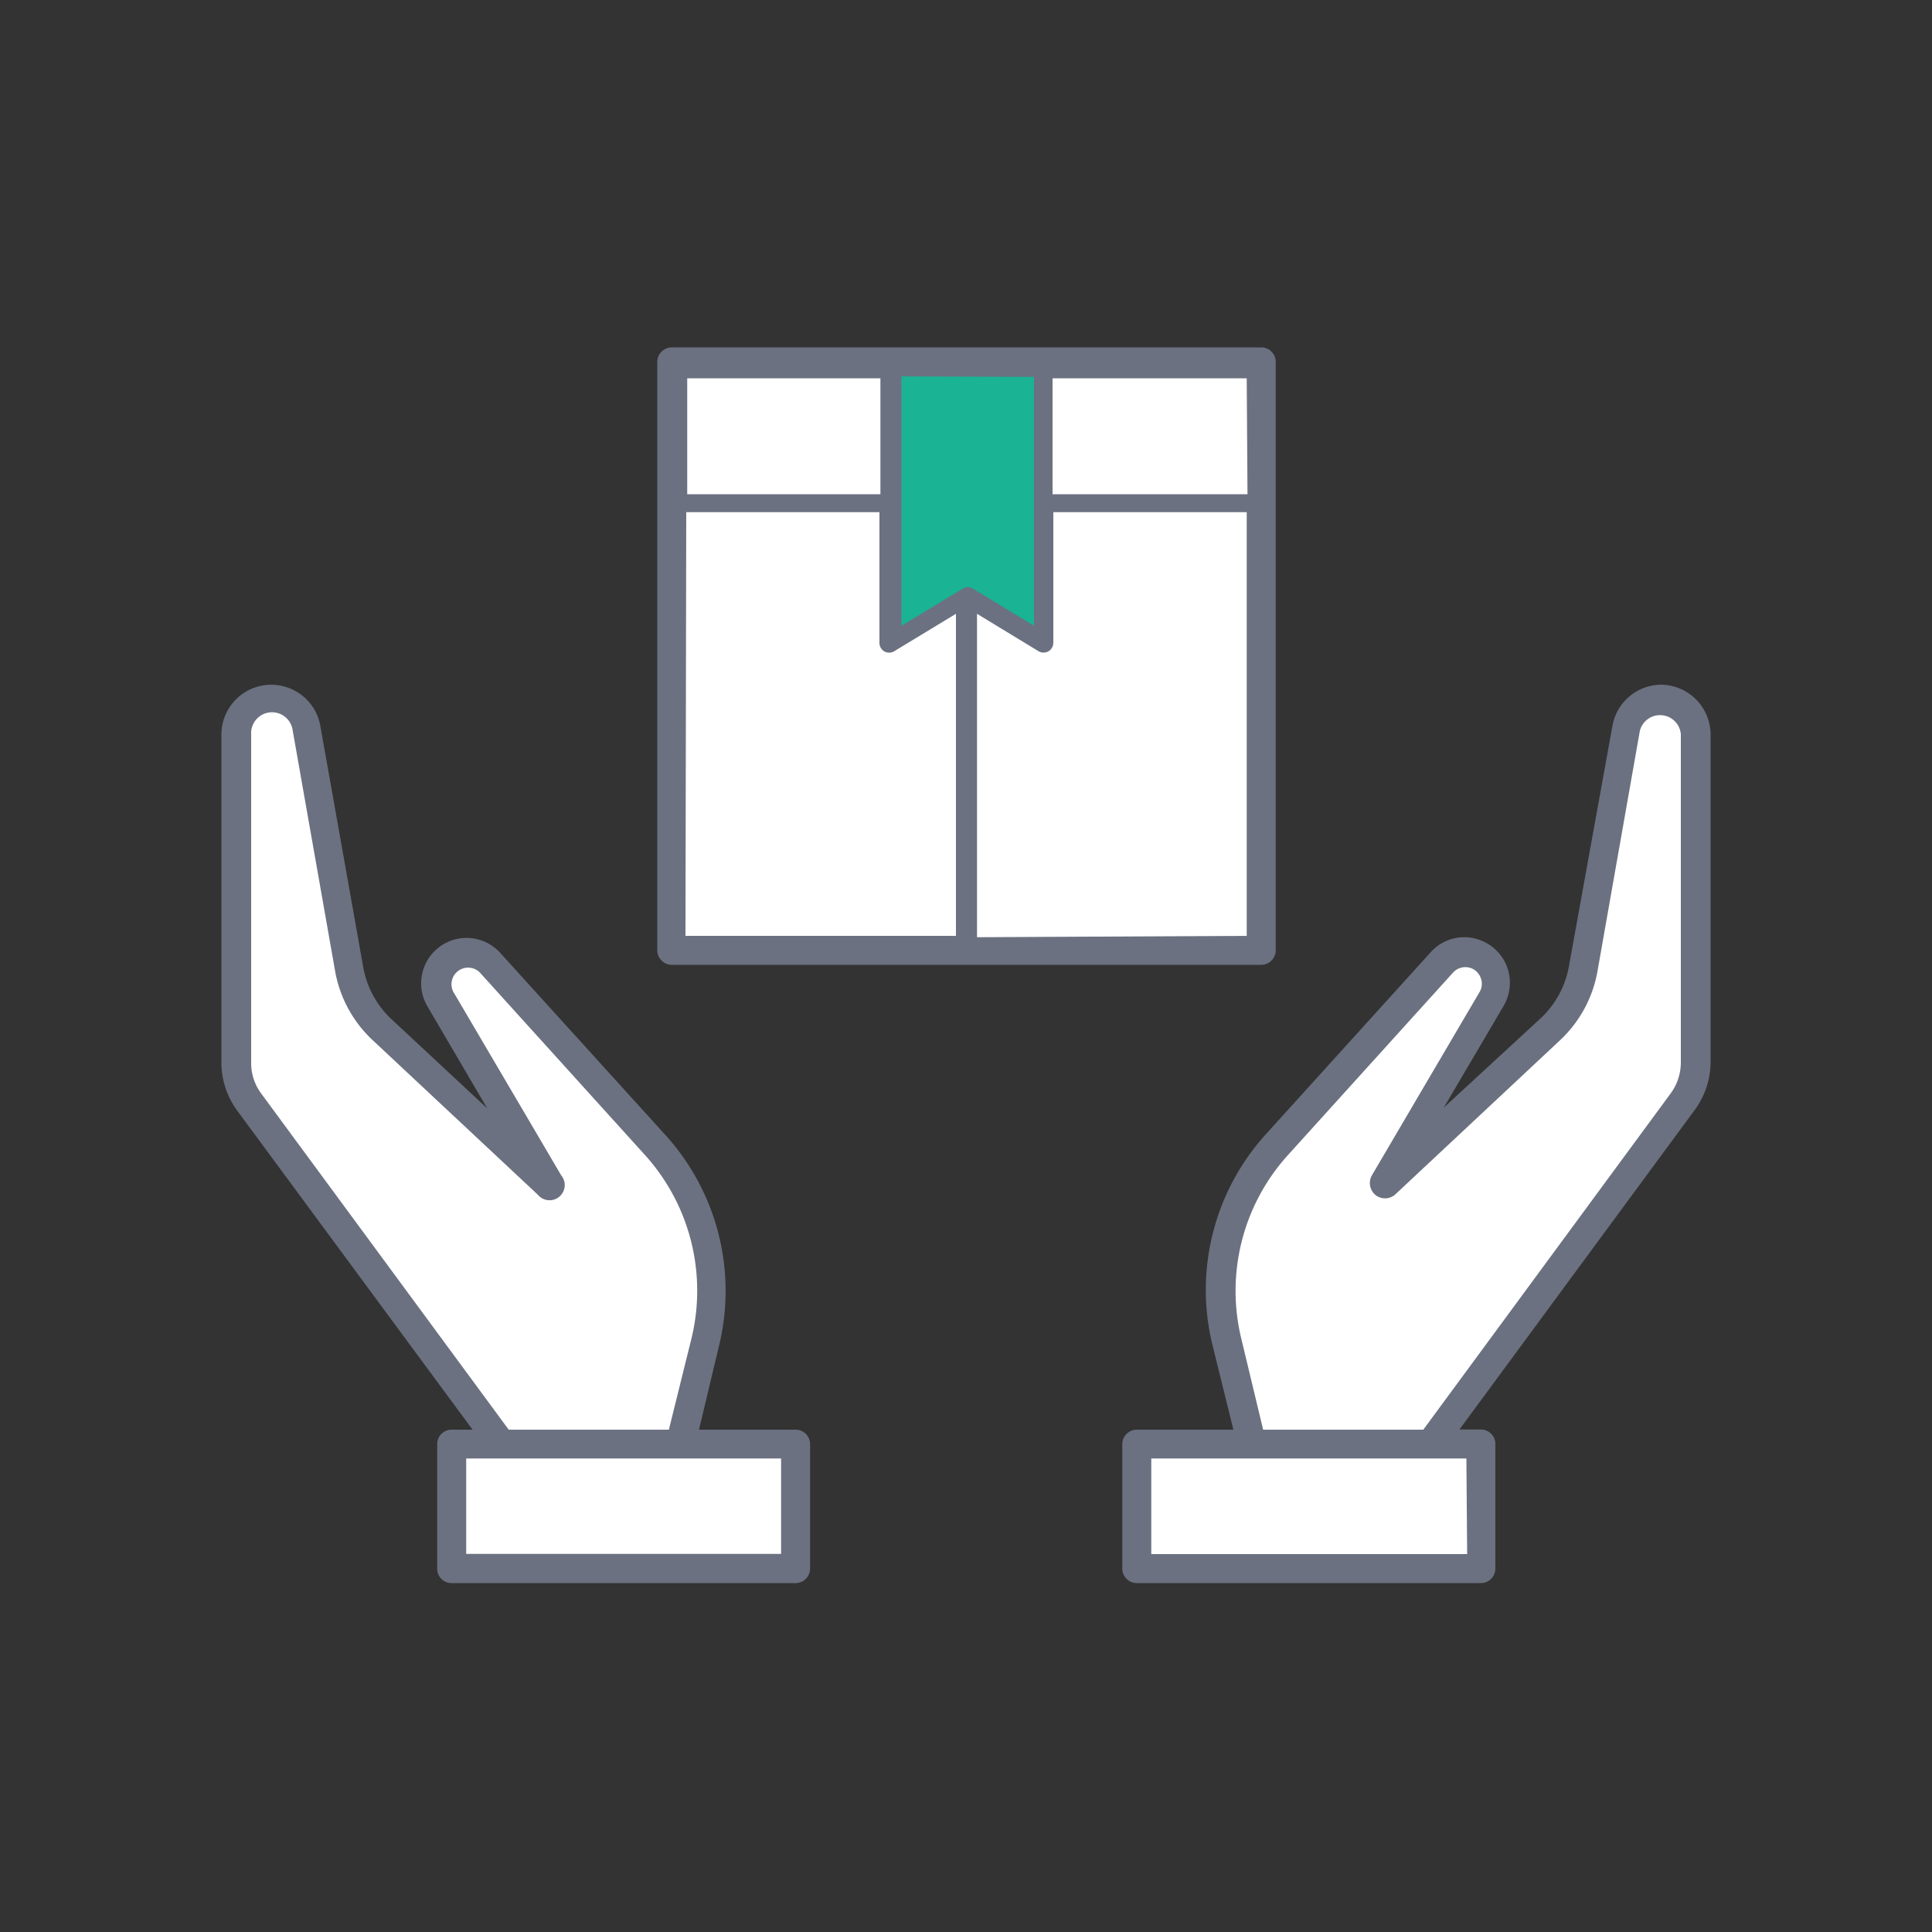
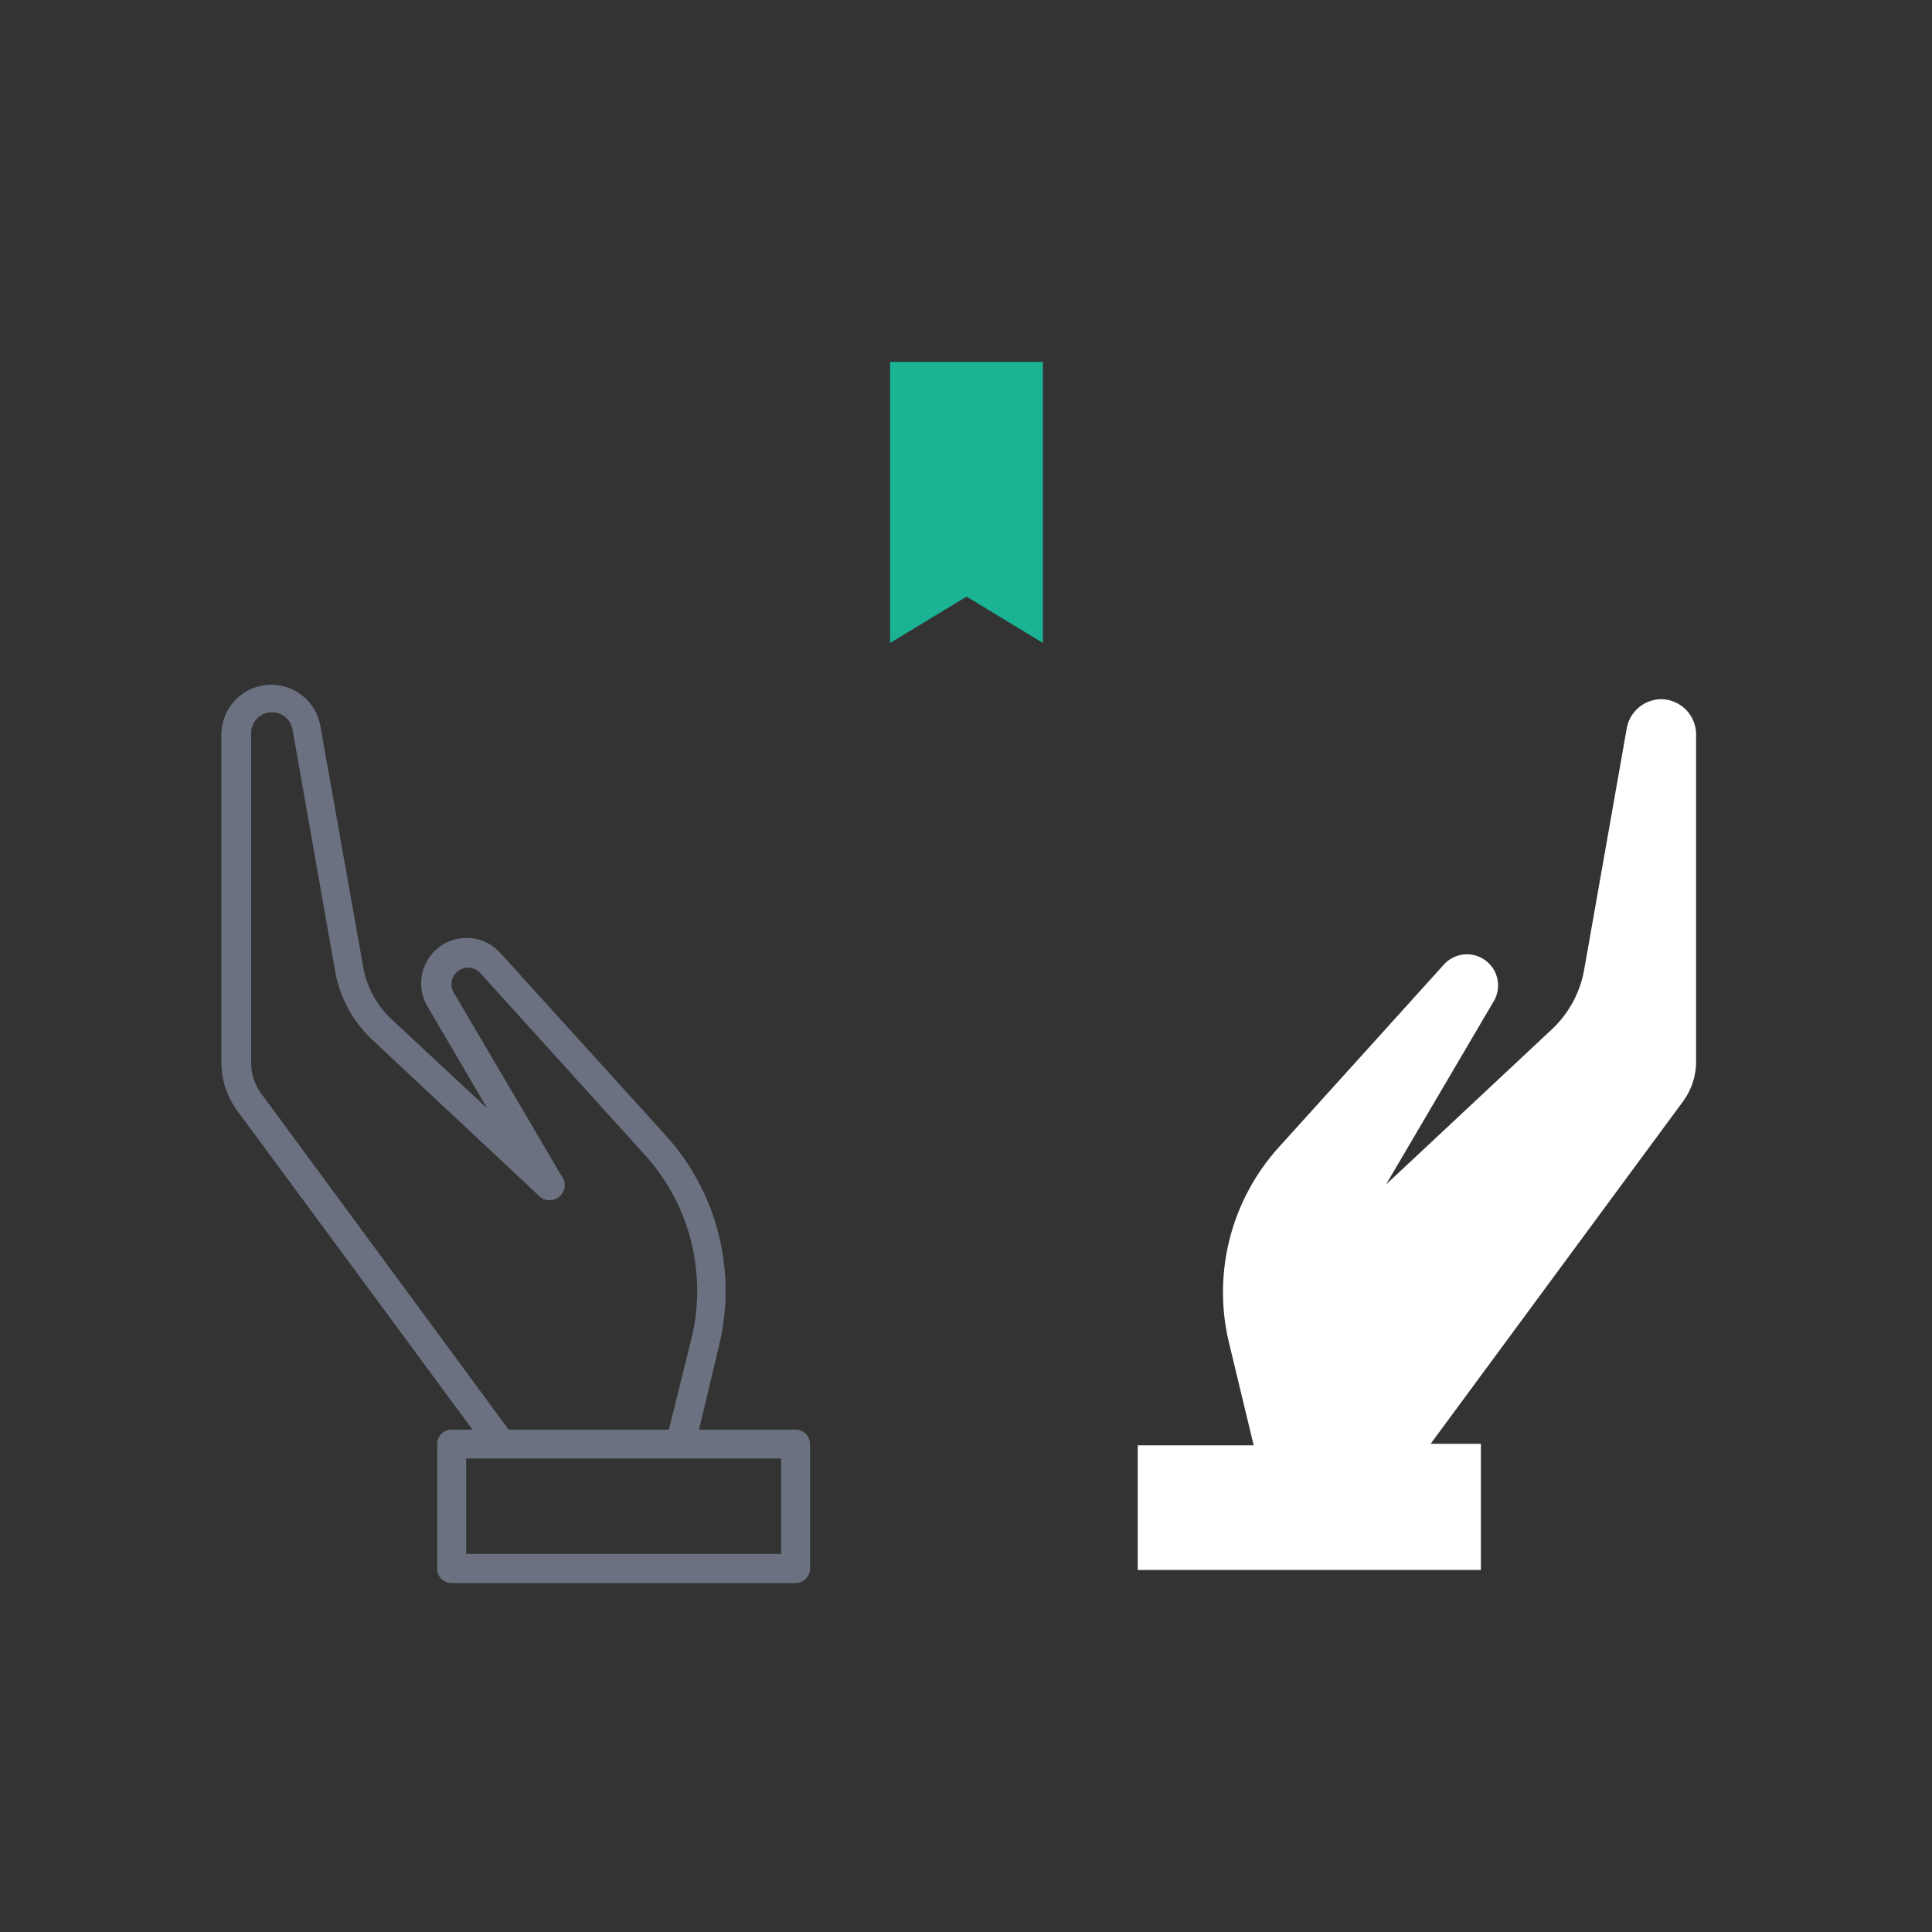
<svg xmlns="http://www.w3.org/2000/svg" viewBox="0 0 100 100">
  <rect x="0" y="0" width="100" height="100" fill="#333333" stroke="none" />
  <defs>
    <style>.Area-White{fill:#fff;}.Area-White,.cls-1{fill-rule:evenodd;}.cls-1{fill:#1ab394;}.cls-2{fill:#6b7180;}.cls-3{fill:none;}</style>
  </defs>
  <g id="Layer_2" data-name="Layer 2">
    <g id="EHL">
      <g id="EHL_IC_Care">
-         <rect class="Area-White" x="34.77" y="18.73" width="30.51" height="30.46" />
-         <path class="Area-White" d="M36.49,69.41a11.19,11.19,0,0,0-2.6-10.13l-8.54-9.45a1.61,1.61,0,0,0-2.58,1.89l5.59,9.51s0,.07-.05,0l-8.55-8a5.56,5.56,0,0,1-1.71-3.14L15.84,37.7a1.83,1.83,0,0,0-3.63.32V55a3.51,3.51,0,0,0,.67,2L26,74.73H23.38v6.45h17.8V74.73h-6Z" />
        <path class="Area-White" d="M86,36.19a1.83,1.83,0,0,0-1.8,1.51L82,50.17a5.56,5.56,0,0,1-1.71,3.14l-8.55,8s-.07,0,0,0l5.59-9.51a1.61,1.61,0,0,0-2.58-1.89l-8.54,9.45a11.19,11.19,0,0,0-2.6,10.13l1.28,5.32h-6v6.45H76.65V74.73h-2.6L87.12,57a3.51,3.51,0,0,0,.67-2V38A1.83,1.83,0,0,0,86,36.19Z" />
        <polygon class="cls-1" points="53.98 33.28 50.03 30.88 46.07 33.28 46.07 18.73 53.98 18.73 53.98 33.28" />
-         <path class="cls-2" d="M34.77,49.94H65.28a.75.75,0,0,0,.75-.75V18.73a.75.75,0,0,0-.75-.75H34.77a.76.76,0,0,0-.75.75V49.19A.76.76,0,0,0,34.77,49.94Zm.75-23.43h10v6.77a.51.51,0,0,0,.26.44.5.5,0,0,0,.24.06.48.48,0,0,0,.26-.07l3.2-1.94V48.44h-14Zm18-7V32.39l-3.19-1.94h0a.49.49,0,0,0-.47,0h0l-3.2,1.94V19.48Zm-2.95,29V31.77l3.19,1.94a.52.52,0,0,0,.51,0,.52.52,0,0,0,.25-.44V26.51H64.53V48.44Zm14-22.93H54.48v-6H64.53Zm-19-6v6h-10v-6Z" />
        <path class="cls-2" d="M41.18,74h-5l1.05-4.4a12,12,0,0,0-2.76-10.82L25.9,49.33a2.35,2.35,0,0,0-3.77,2.77l3.09,5.27-4.95-4.61A4.86,4.86,0,0,1,18.79,50L16.58,37.57a2.58,2.58,0,0,0-5.12.45V55a4.22,4.22,0,0,0,.82,2.49L24.46,74H23.38a.74.74,0,0,0-.75.75v6.44a.74.74,0,0,0,.75.75h17.8a.75.75,0,0,0,.75-.75V74.74A.75.75,0,0,0,41.18,74ZM13.49,56.56A2.65,2.65,0,0,1,13,55V38a1.08,1.08,0,0,1,2.15-.19l2.2,12.48a6.42,6.42,0,0,0,1.94,3.55l8.55,8a.78.78,0,0,0,1.21-1l-5.59-9.51a.86.86,0,0,1,1.37-1l8.55,9.45a10.47,10.47,0,0,1,2.42,9.46L34.62,74H26.33ZM40.43,80.43H24.13V75.49h16.3Z" />
-         <path class="cls-2" d="M86,35.44a2.58,2.58,0,0,0-2.54,2.13L81.21,50a4.86,4.86,0,0,1-1.48,2.72l-5,4.61,3.1-5.27a2.38,2.38,0,0,0,.22-1.88,2.35,2.35,0,0,0-1.25-1.44,2.33,2.33,0,0,0-2.75.55l-8.55,9.44a12,12,0,0,0-2.76,10.82L63.84,74h-5a.75.75,0,0,0-.75.75v6.44a.75.75,0,0,0,.75.75H76.65a.75.75,0,0,0,.75-.75V74.74a.75.75,0,0,0-.75-.75H75.54L87.72,57.45A4.22,4.22,0,0,0,88.54,55V38A2.59,2.59,0,0,0,86,35.44Zm-10.06,45H59.59V75.49H75.9ZM87,55a2.72,2.72,0,0,1-.53,1.6L73.67,74H65.38l-1.14-4.75a10.47,10.47,0,0,1,2.42-9.46l8.55-9.45a.86.86,0,0,1,1-.2.85.85,0,0,1,.45.53.82.82,0,0,1-.08.68L71,60.85a.81.81,0,0,0,.19,1,.8.8,0,0,0,1,0l8.55-8a6.42,6.42,0,0,0,1.94-3.55l2.2-12.48A1.08,1.08,0,0,1,87,38Z" />
        <rect class="cls-3" width="100" height="100" />
      </g>
    </g>
  </g>
</svg>